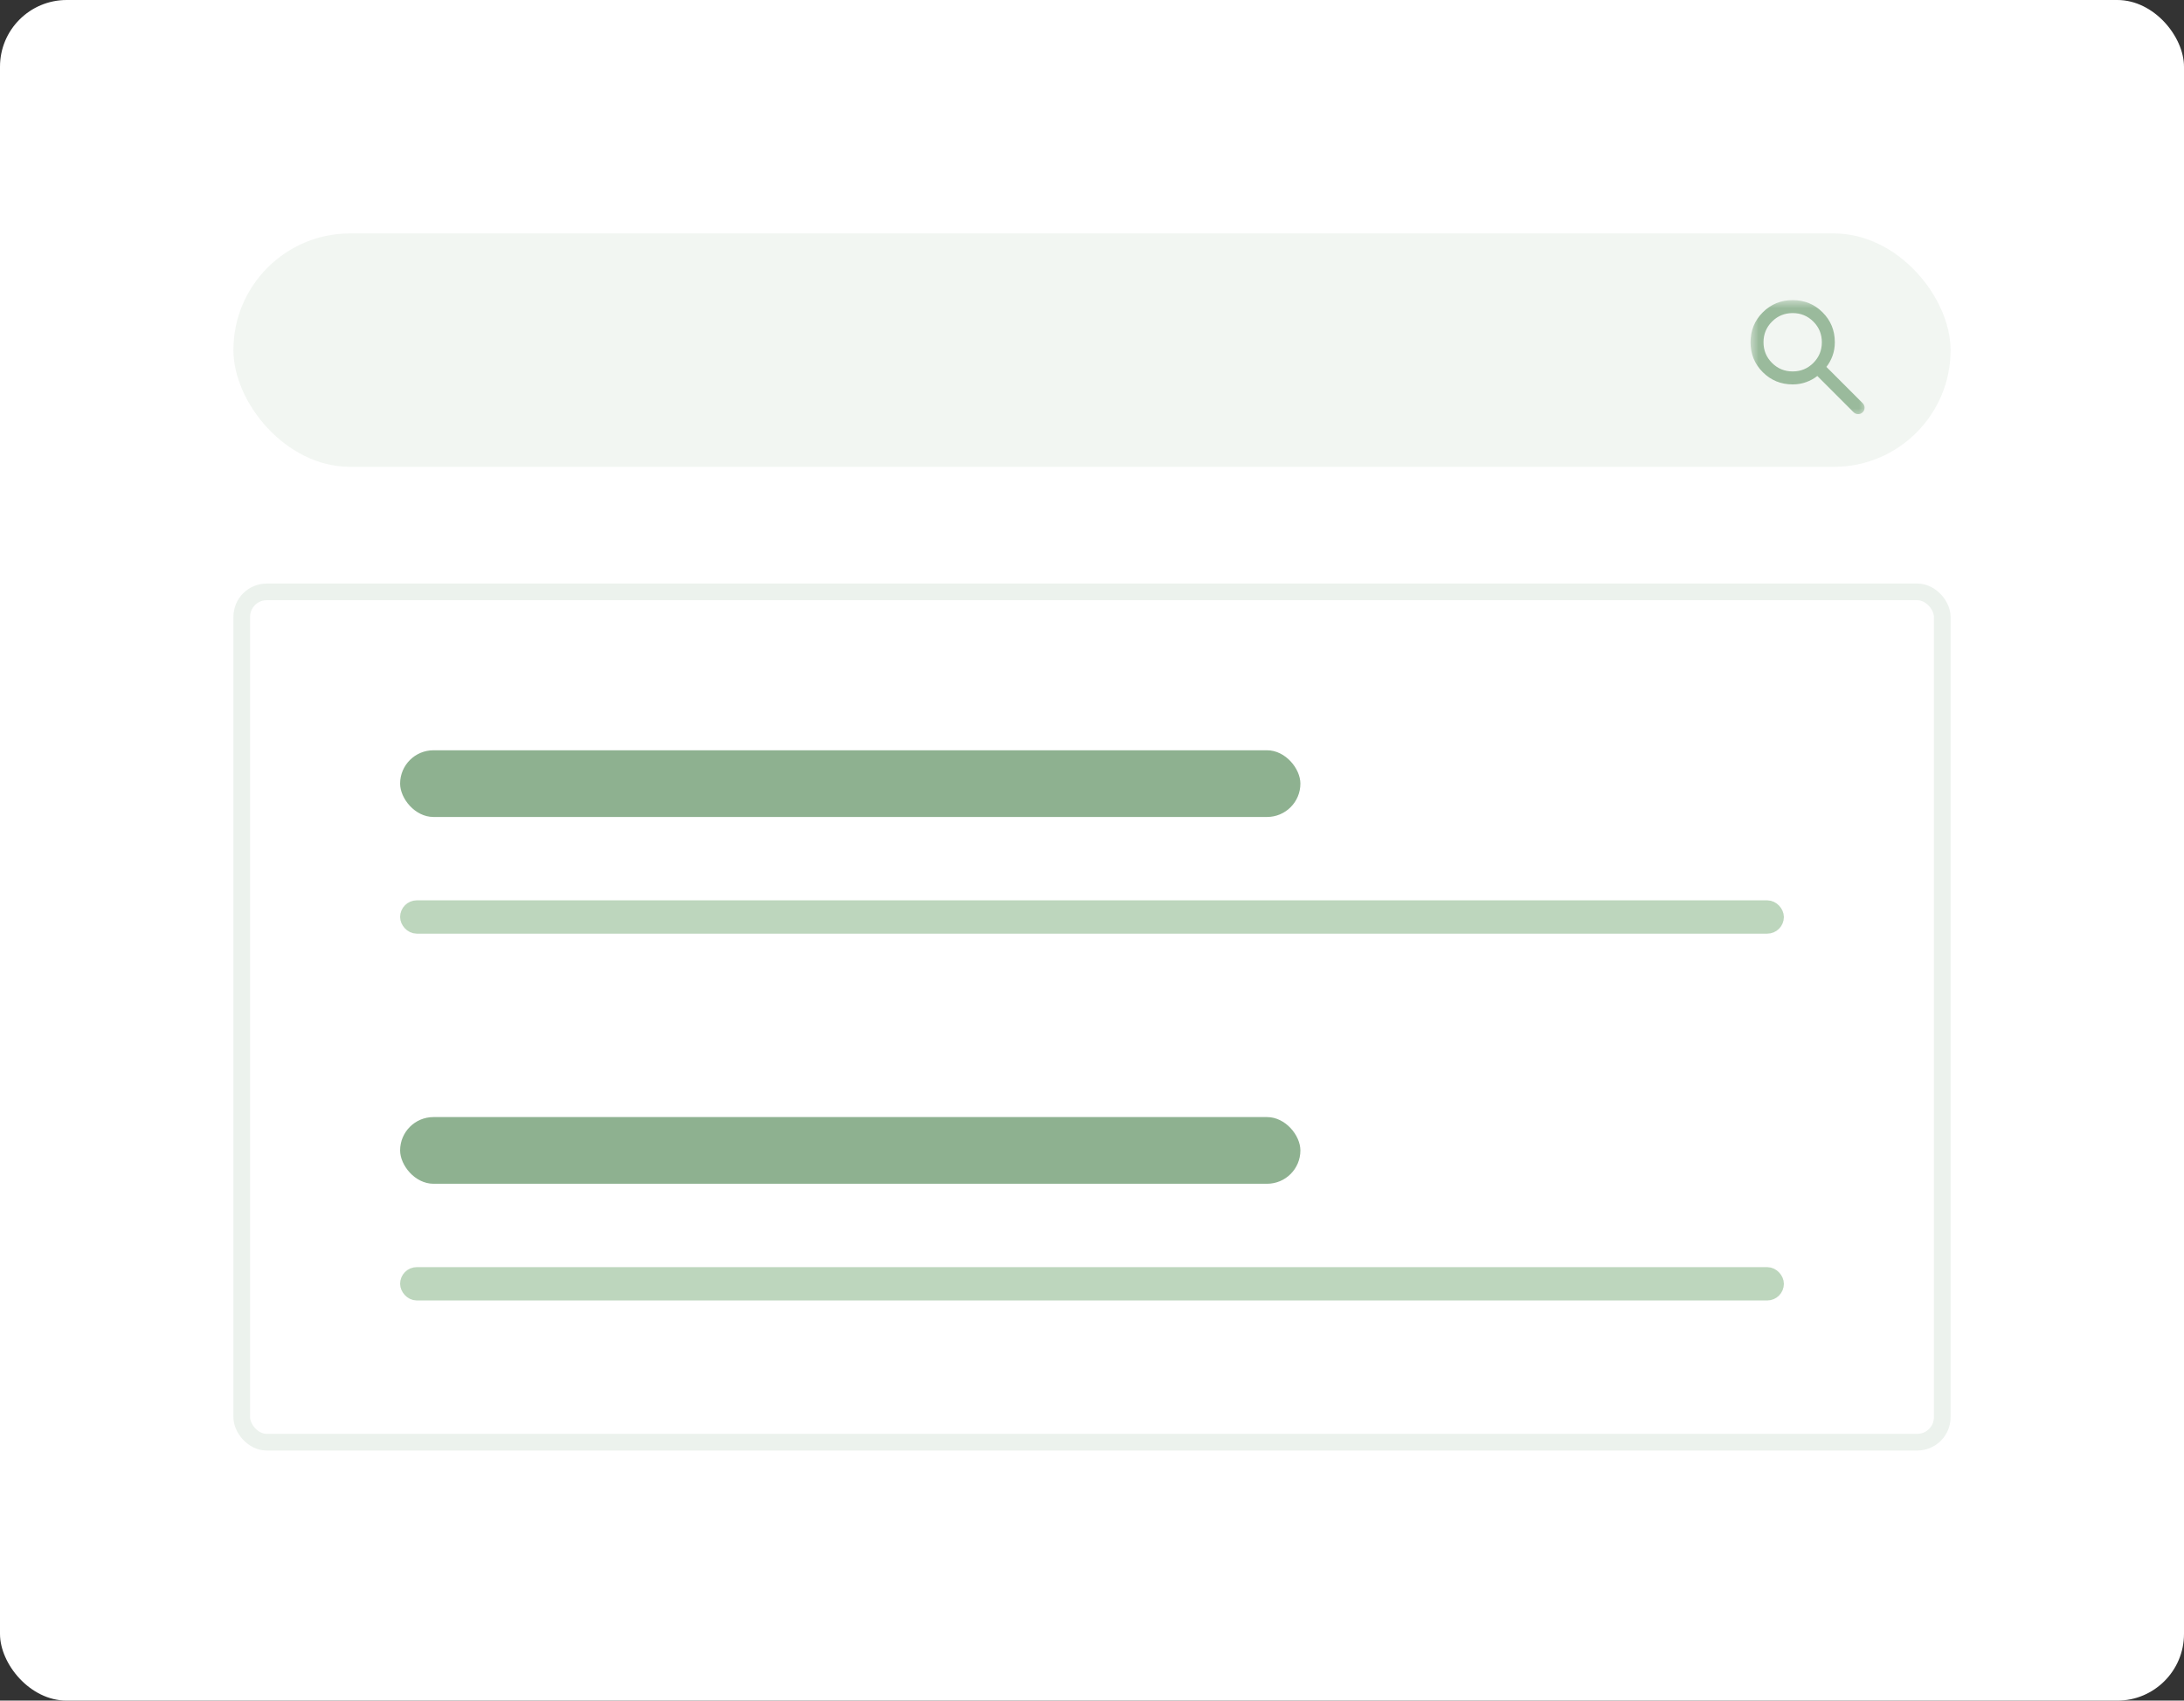
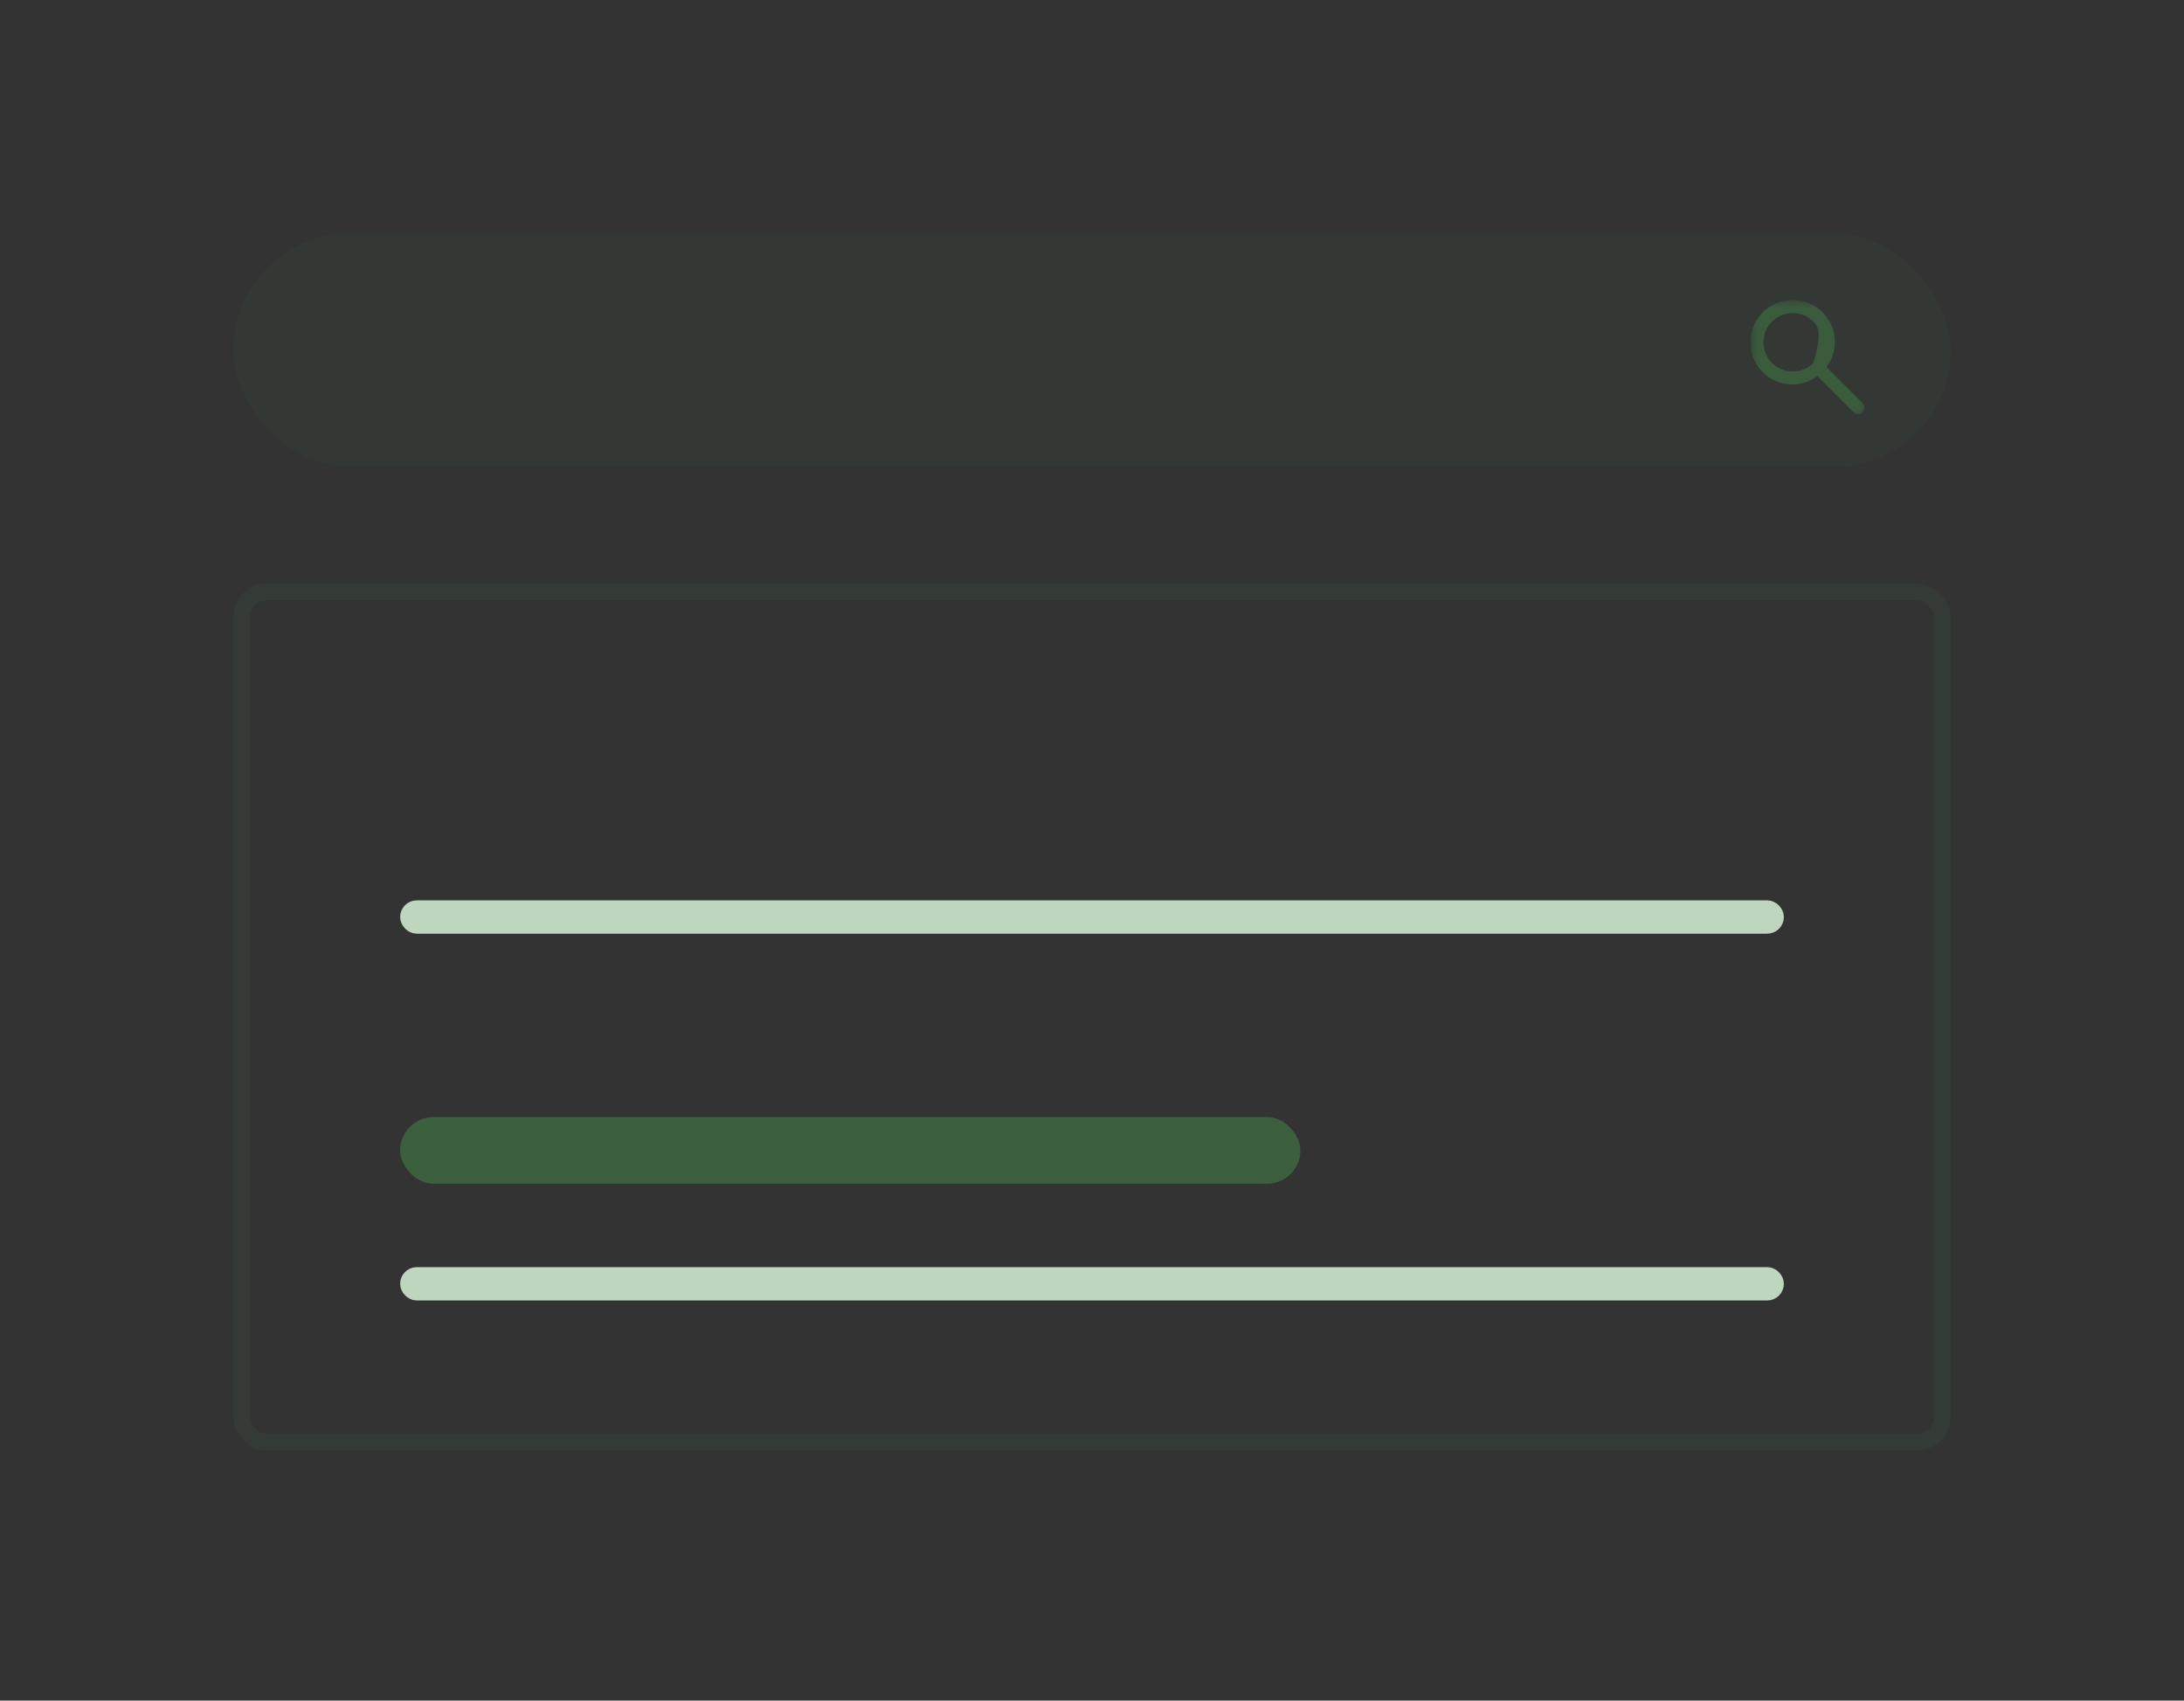
<svg xmlns="http://www.w3.org/2000/svg" width="131" height="102" viewBox="0 0 131 102" fill="none">
  <rect x="0" y="0" width="131" height="102" fill="#333333" stroke="none" />
-   <rect width="131" height="102" rx="4" fill="white" />
  <rect x="14" y="14" width="103" height="14" rx="7" fill="#437E47" fill-opacity="0.07" />
  <mask id="mask0_4420_145" style="mask-type:alpha" maskUnits="userSpaceOnUse" x="105" y="18" width="7" height="7">
    <rect x="105" y="18" width="7" height="7" fill="#437E47" />
  </mask>
  <g mask="url(#mask0_4420_145)">
-     <path d="M111.728 24.728C111.577 24.878 111.334 24.878 111.183 24.728L109.006 22.55C108.811 22.706 108.588 22.829 108.335 22.919C108.082 23.01 107.813 23.056 107.528 23.056C106.821 23.056 106.223 22.811 105.734 22.322C105.245 21.832 105 21.234 105 20.528C105 19.821 105.245 19.223 105.734 18.734C106.223 18.245 106.821 18 107.528 18C108.234 18 108.832 18.245 109.322 18.734C109.811 19.223 110.056 19.821 110.056 20.528C110.056 20.813 110.01 21.082 109.919 21.335C109.829 21.587 109.706 21.811 109.55 22.006L111.728 24.183C111.878 24.334 111.878 24.577 111.728 24.728V24.728ZM107.528 22.278C108.014 22.278 108.427 22.108 108.768 21.768C109.108 21.427 109.278 21.014 109.278 20.528C109.278 20.042 109.108 19.628 108.768 19.288C108.427 18.948 108.014 18.778 107.528 18.778C107.042 18.778 106.628 18.948 106.288 19.288C105.948 19.628 105.778 20.042 105.778 20.528C105.778 21.014 105.948 21.427 106.288 21.768C106.628 22.108 107.042 22.278 107.528 22.278Z" fill="#437E47" fill-opacity="0.5" />
+     <path d="M111.728 24.728C111.577 24.878 111.334 24.878 111.183 24.728L109.006 22.55C108.811 22.706 108.588 22.829 108.335 22.919C108.082 23.01 107.813 23.056 107.528 23.056C106.821 23.056 106.223 22.811 105.734 22.322C105.245 21.832 105 21.234 105 20.528C105 19.821 105.245 19.223 105.734 18.734C106.223 18.245 106.821 18 107.528 18C108.234 18 108.832 18.245 109.322 18.734C109.811 19.223 110.056 19.821 110.056 20.528C110.056 20.813 110.01 21.082 109.919 21.335C109.829 21.587 109.706 21.811 109.55 22.006L111.728 24.183C111.878 24.334 111.878 24.577 111.728 24.728V24.728ZM107.528 22.278C108.014 22.278 108.427 22.108 108.768 21.768C109.278 20.042 109.108 19.628 108.768 19.288C108.427 18.948 108.014 18.778 107.528 18.778C107.042 18.778 106.628 18.948 106.288 19.288C105.948 19.628 105.778 20.042 105.778 20.528C105.778 21.014 105.948 21.427 106.288 21.768C106.628 22.108 107.042 22.278 107.528 22.278Z" fill="#437E47" fill-opacity="0.5" />
  </g>
  <rect x="14.5" y="35.5" width="102" height="51" rx="1.5" stroke="#437E47" stroke-opacity="0.1" />
  <rect x="24.5" y="54.5" width="82" height="1" rx="0.5" stroke="#BDD6BD" />
-   <rect x="24" y="45" width="54" height="4" rx="2" fill="#437E47" fill-opacity="0.6" />
  <rect x="24.5" y="76.5" width="82" height="1" rx="0.5" stroke="#BDD6BD" />
  <rect x="24" y="67" width="54" height="4" rx="2" fill="#437E47" fill-opacity="0.6" />
</svg>